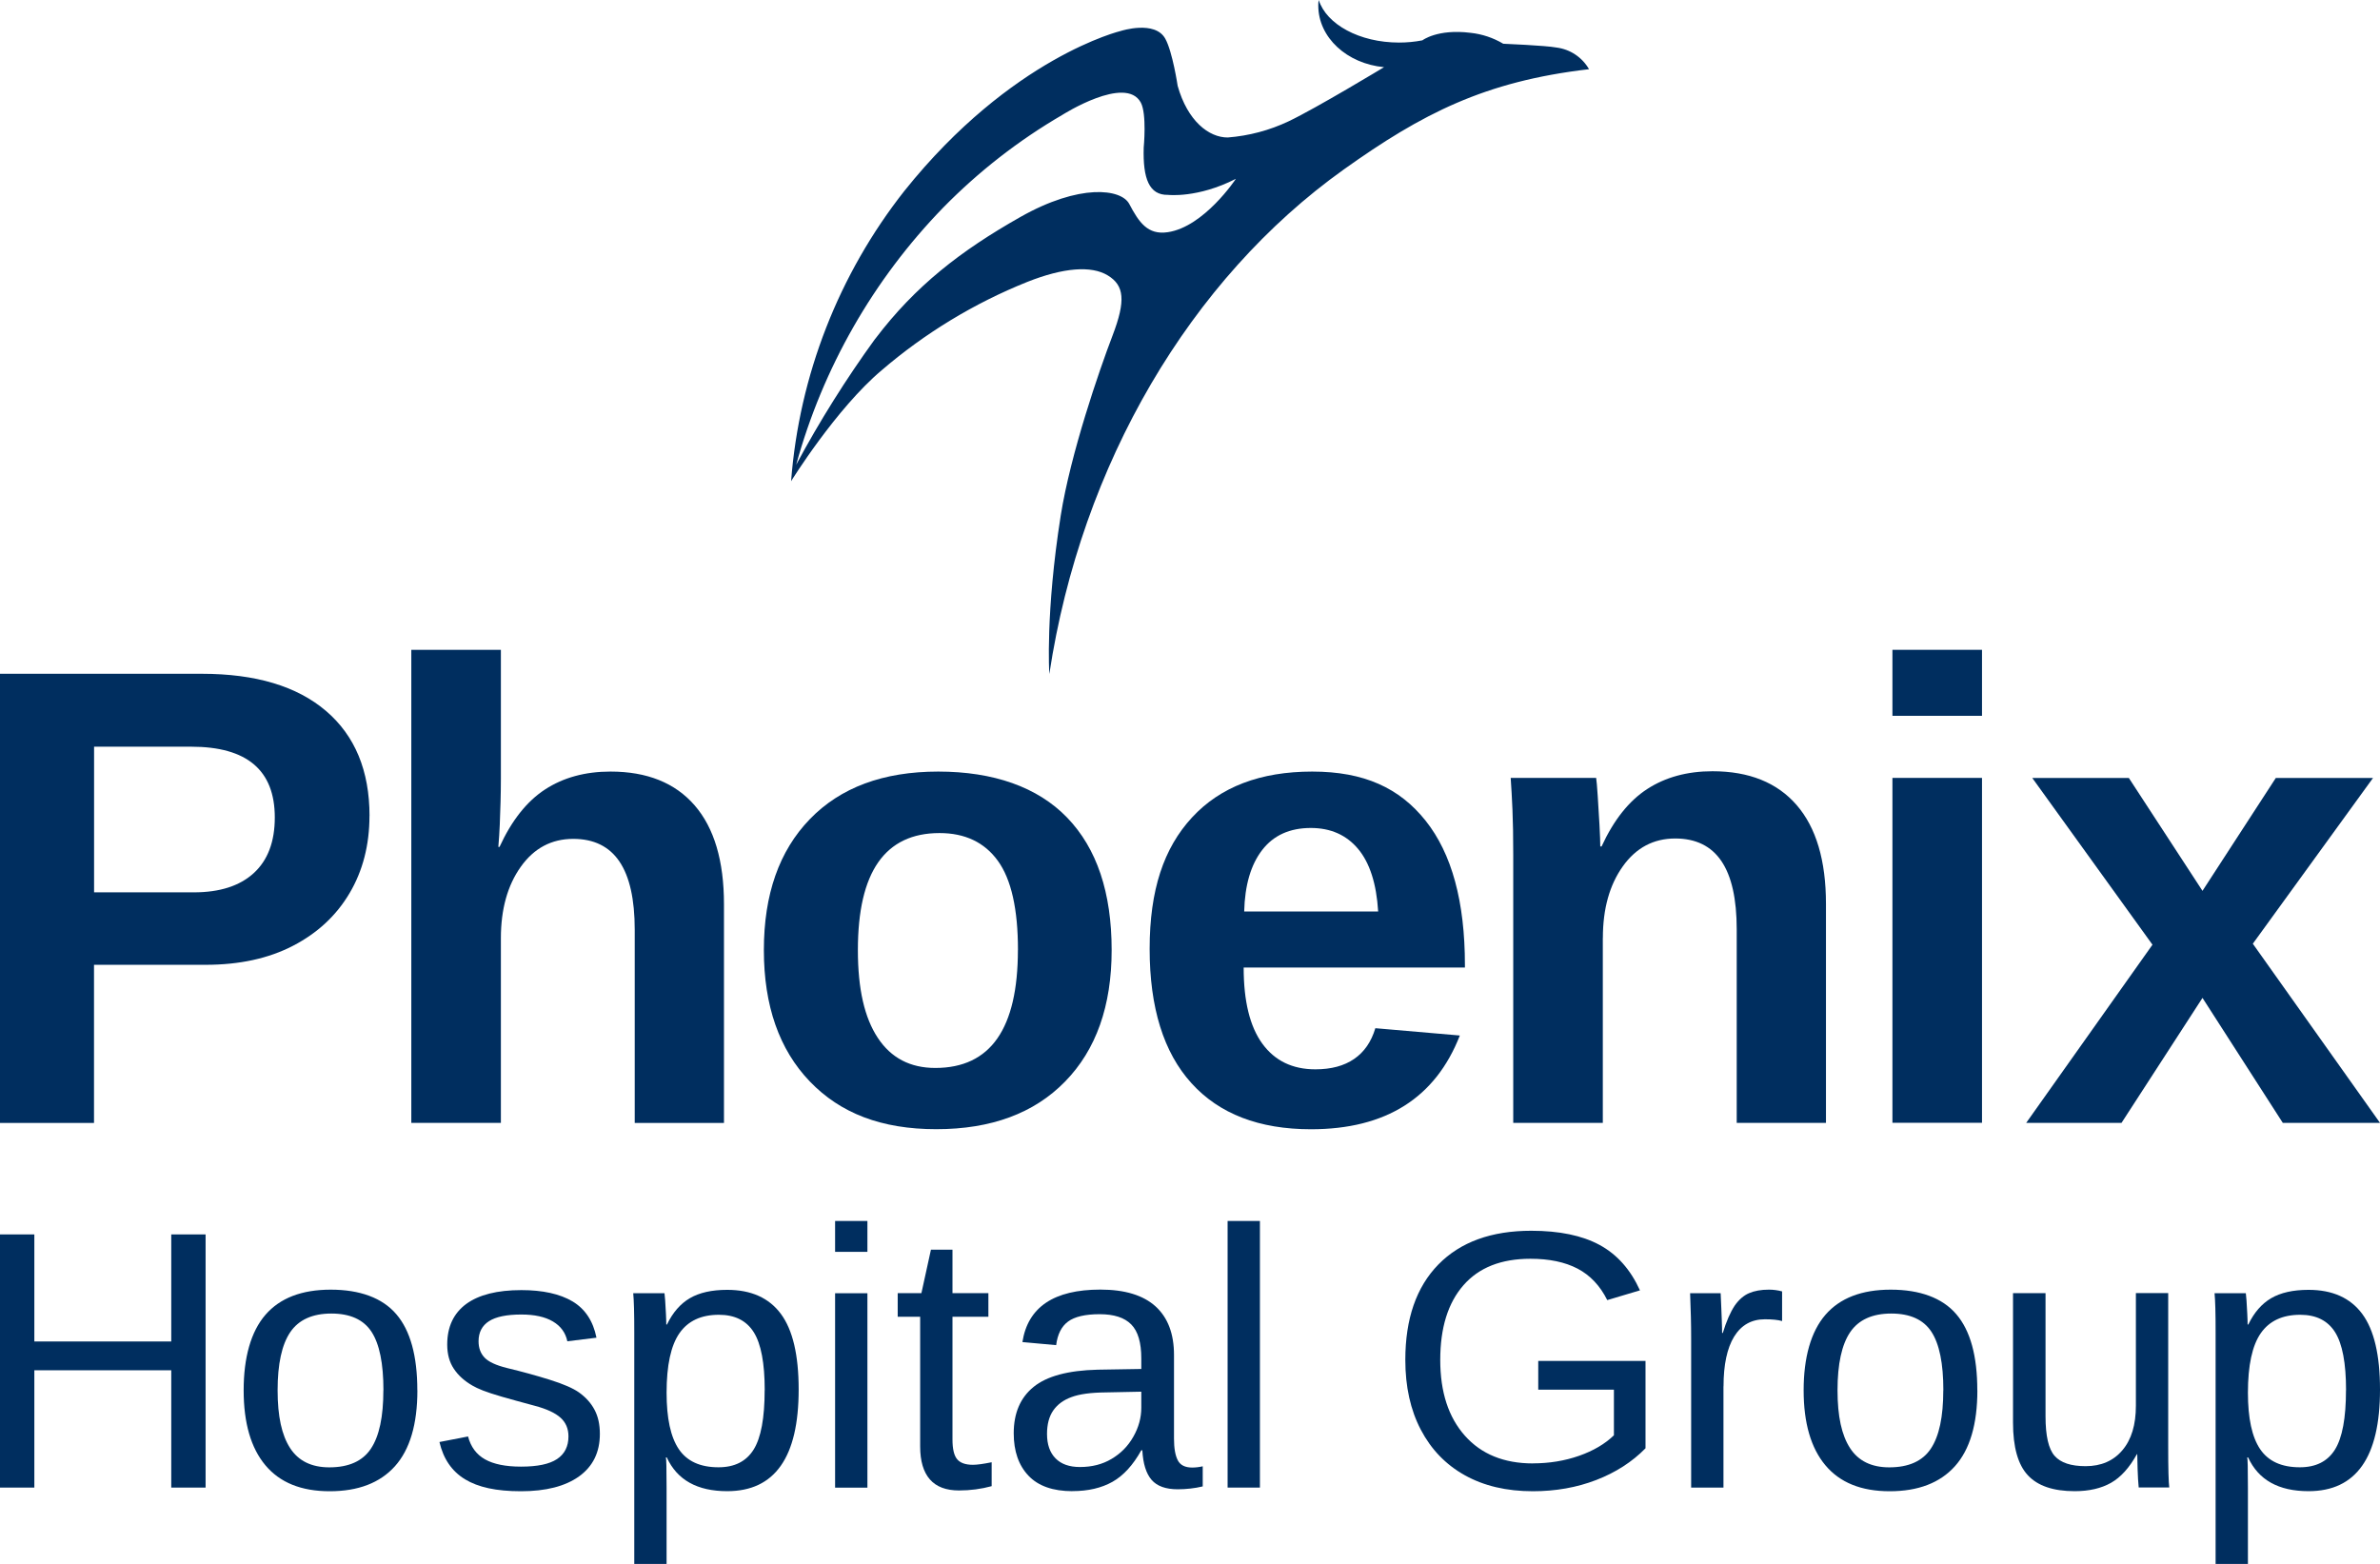
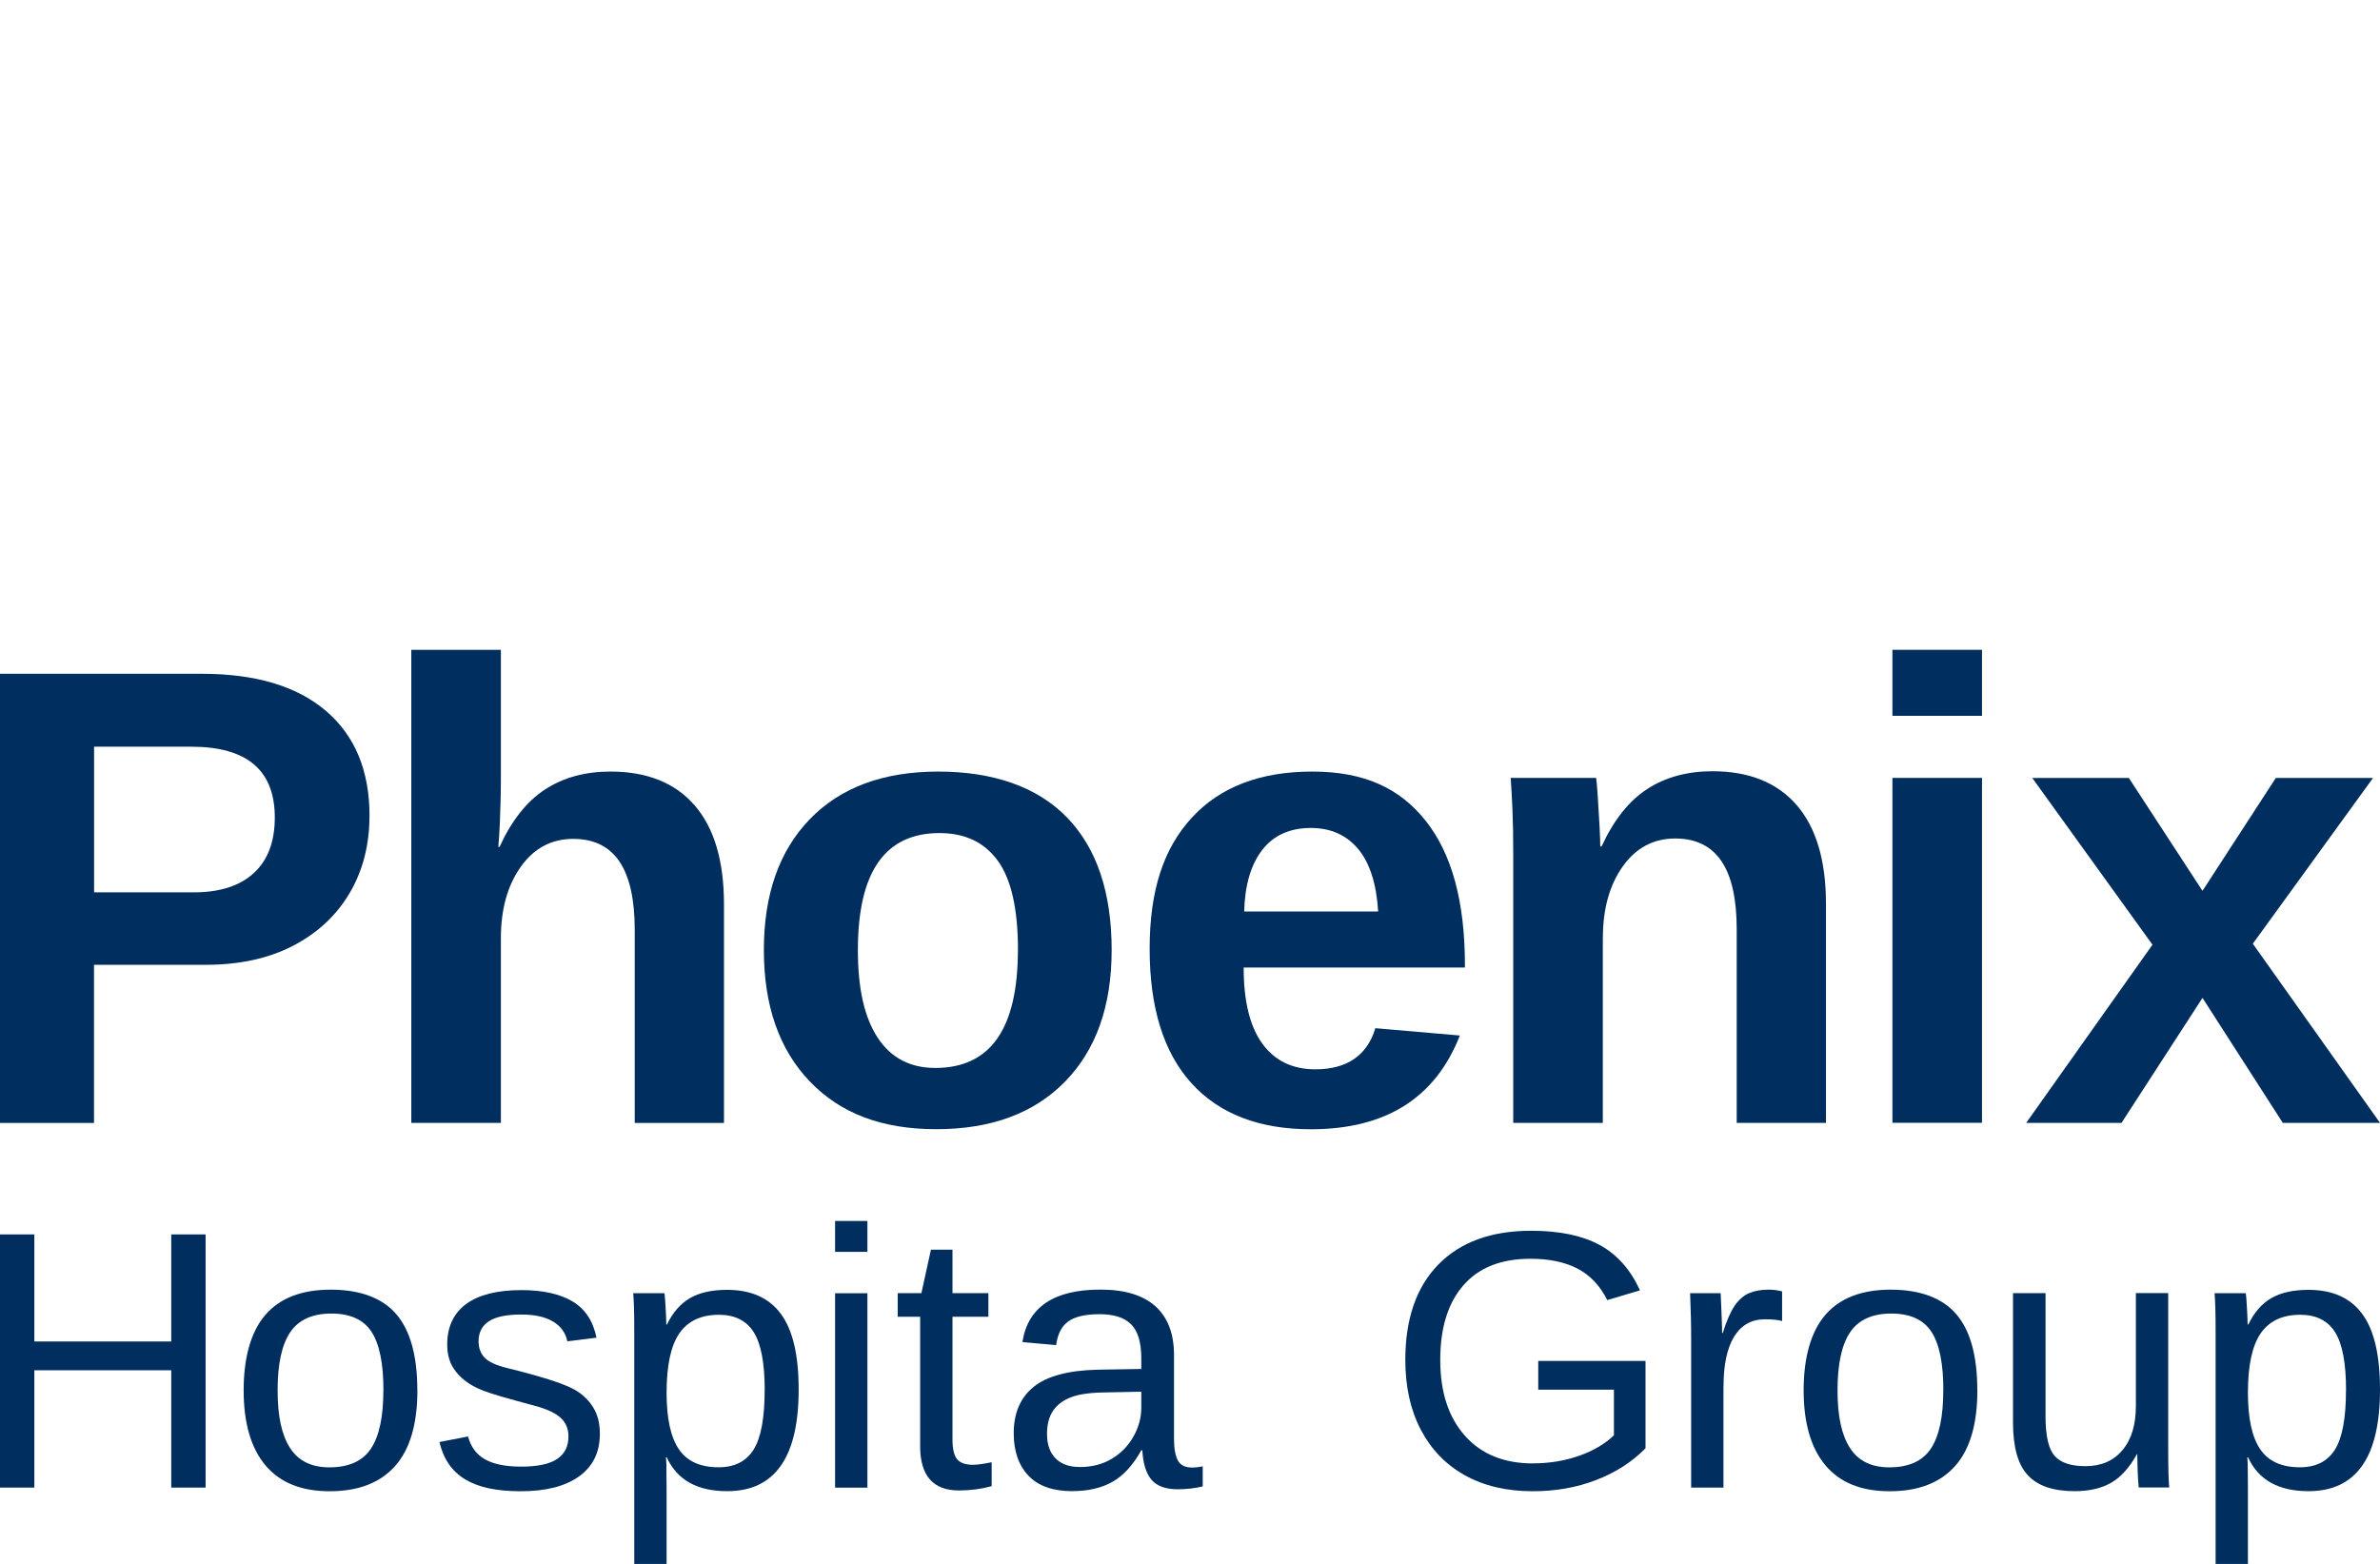
<svg xmlns="http://www.w3.org/2000/svg" id="Layer_2" data-name="Layer 2" viewBox="0 0 364.54 239.57">
  <defs>
    <style>
      .cls-1 {
        fill: #002e5f;
      }
    </style>
  </defs>
  <g id="Layer_1-2" data-name="Layer 1">
    <g>
      <g>
        <path class="cls-1" d="M56.59,124.98c0,4.46-1.02,8.41-3.05,11.84-2.03,3.43-4.92,6.12-8.67,8.06-3.74,1.94-8.2,2.91-13.38,2.91H14.4v24.22H0v-68.8h30.91c8.24,0,14.58,1.9,19.02,5.69,4.44,3.79,6.67,9.16,6.67,16.09ZM42.09,125.22c0-7.23-4.26-10.84-12.79-10.84h-14.89v22.31h15.28c3.97,0,7.03-.98,9.18-2.95,2.15-1.97,3.22-4.81,3.22-8.52Z" />
        <path class="cls-1" d="M76.52,129.71c1.86-4.04,4.18-6.97,6.98-8.79,2.8-1.82,6.14-2.73,10.01-2.73,5.6,0,9.9,1.73,12.89,5.18,2.99,3.45,4.49,8.5,4.49,15.14v33.5h-13.67v-29.59c0-4.66-.78-8.14-2.34-10.45s-3.92-3.47-7.08-3.47c-3.32,0-6,1.42-8.03,4.27-2.03,2.85-3.05,6.5-3.05,10.96v28.27h-13.72v-72.46h13.72v19.78c0,1.17-.02,2.34-.05,3.52-.03,1.17-.07,2.33-.12,3.47s-.12,2.28-.22,3.42h.2Z" />
        <path class="cls-1" d="M170.27,145.53c0,8.56-2.38,15.28-7.13,20.14-4.75,4.87-11.33,7.3-19.73,7.3s-14.7-2.44-19.38-7.32-7.03-11.59-7.03-20.12,2.34-15.18,7.03-20.04,11.25-7.3,19.68-7.3,15.21,2.35,19.75,7.06,6.81,11.47,6.81,20.29ZM155.92,145.53c0-6.28-1.03-10.84-3.08-13.67s-5.03-4.25-8.94-4.25c-4.17,0-7.29,1.49-9.38,4.47-2.08,2.98-3.12,7.46-3.12,13.45s1.02,10.38,3.05,13.45c2.03,3.08,4.97,4.61,8.81,4.61,4.23,0,7.4-1.51,9.5-4.52s3.15-7.53,3.15-13.55Z" />
        <path class="cls-1" d="M190.49,148.22c0,5.14.95,9.03,2.86,11.65s4.61,3.93,8.13,3.93c2.41,0,4.39-.53,5.93-1.59,1.55-1.06,2.63-2.63,3.25-4.71l12.94,1.12c-3.74,9.57-11.34,14.36-22.8,14.36-7.94,0-14.05-2.35-18.31-7.06-4.26-4.7-6.4-11.56-6.4-20.58s2.16-15.43,6.49-20.12c4.33-4.69,10.47-7.03,18.41-7.03s13.38,2.51,17.38,7.54,6.01,12.39,6.01,22.09v.39h-33.89ZM211.09,139.62c-.26-4.26-1.29-7.46-3.08-9.59-1.79-2.13-4.2-3.2-7.23-3.2-3.22,0-5.71,1.12-7.45,3.37-1.74,2.25-2.66,5.39-2.76,9.42h20.51Z" />
        <path class="cls-1" d="M245.5,143.68v28.32h-13.72v-41.02c0-2.83-.04-5.15-.12-6.96-.08-1.81-.17-3.43-.27-4.86h13.09c.06.39.15,1.31.24,2.76s.19,2.93.27,4.44c.08,1.51.12,2.61.12,3.3h.2c1.86-4.04,4.18-6.97,6.98-8.79,2.8-1.82,6.14-2.73,10.01-2.73,5.6,0,9.9,1.73,12.89,5.18,2.99,3.45,4.49,8.5,4.49,15.14v33.54h-13.67v-29.64c0-4.66-.78-8.14-2.34-10.45s-3.92-3.47-7.08-3.47c-3.32,0-6,1.42-8.03,4.27-2.03,2.85-3.05,6.5-3.05,10.96Z" />
        <path class="cls-1" d="M303.58,99.54v10.11h-13.72v-10.11h13.72ZM303.58,119.16v52.83h-13.72v-52.83h13.72Z" />
        <path class="cls-1" d="M337.35,152.86l-12.4,19.14h-14.6l19.34-27.29-18.41-25.54h14.79l11.28,17.29,11.23-17.29h14.89l-18.41,25.39,19.48,27.44h-14.89l-12.3-19.14Z" />
      </g>
      <g>
        <path class="cls-1" d="M5.26,209.9v17.97H0v-38.78h5.26v16.4h20.97v-16.4h5.26v38.78h-5.26v-17.97H5.26Z" />
        <path class="cls-1" d="M63.93,212.96c0,5.21-1.15,9.09-3.44,11.64-2.29,2.55-5.62,3.83-9.99,3.83s-7.63-1.33-9.85-3.98c-2.22-2.65-3.33-6.48-3.33-11.49s1.11-8.99,3.34-11.56c2.23-2.57,5.56-3.85,10-3.85s7.9,1.25,10.04,3.76c2.15,2.5,3.22,6.39,3.22,11.66ZM58.73,212.96c0-4.11-.61-7.1-1.83-8.96-1.22-1.86-3.27-2.79-6.15-2.79s-5,.95-6.29,2.85c-1.29,1.9-1.94,4.87-1.94,8.9s.64,6.88,1.91,8.85c1.27,1.97,3.28,2.96,6.01,2.96,2.97,0,5.1-.95,6.37-2.86,1.28-1.91,1.91-4.89,1.91-8.94Z" />
        <path class="cls-1" d="M91.88,219.65c0,2.81-1.06,4.97-3.18,6.5-2.12,1.52-5.09,2.28-8.9,2.28s-6.56-.61-8.57-1.83c-2.01-1.22-3.32-3.12-3.92-5.71l4.38-.85c.42,1.6,1.29,2.77,2.61,3.51,1.32.74,3.16,1.11,5.5,1.11,2.51,0,4.35-.38,5.52-1.16,1.16-.77,1.75-1.93,1.75-3.47,0-1.17-.4-2.13-1.21-2.86-.81-.73-2.11-1.34-3.91-1.82-2.13-.57-3.82-1.04-5.08-1.4-1.26-.37-2.22-.68-2.9-.95-.68-.27-1.22-.52-1.62-.76-1.21-.7-2.16-1.55-2.83-2.56-.68-1.01-1.02-2.25-1.02-3.72,0-2.71.97-4.78,2.9-6.21,1.94-1.42,4.76-2.13,8.46-2.13,3.28,0,5.89.58,7.83,1.73,1.94,1.16,3.16,3.01,3.67,5.56l-4.46.55c-.28-1.32-1.01-2.33-2.22-3.04-1.2-.71-2.81-1.06-4.83-1.06-2.24,0-3.89.34-4.95,1.02-1.06.68-1.6,1.71-1.6,3.08,0,1.01.3,1.84.91,2.49.61.65,1.76,1.19,3.47,1.61,2.29.55,4.48,1.15,6.55,1.8,2.07.65,3.56,1.3,4.46,1.94,1.05.75,1.84,1.64,2.38,2.66.54,1.02.81,2.24.81,3.67Z" />
        <path class="cls-1" d="M122.33,212.85c0,5.19-.91,9.09-2.74,11.68-1.83,2.6-4.56,3.89-8.21,3.89-4.59,0-7.67-1.72-9.25-5.17h-.14c.07.13.11,1.69.11,4.68v11.64h-4.95v-35.39c0-1.52-.01-2.79-.04-3.81-.03-1.02-.07-1.77-.12-2.27h4.79c.02.07.05.43.1,1.07.05.64.09,1.33.12,2.08.04.74.05,1.29.05,1.64h.11c.88-1.83,2.05-3.18,3.5-4.03,1.45-.85,3.36-1.28,5.72-1.28,3.67,0,6.41,1.23,8.23,3.69,1.82,2.46,2.72,6.32,2.72,11.59ZM117.13,212.96c0-4.15-.56-7.11-1.68-8.89-1.12-1.78-2.9-2.67-5.34-2.67-2.72,0-4.73.94-6.04,2.82-1.31,1.88-1.97,4.92-1.97,9.12,0,3.91.62,6.79,1.87,8.64,1.25,1.85,3.27,2.78,6.08,2.78,2.46,0,4.25-.9,5.38-2.71,1.13-1.81,1.69-4.84,1.69-9.1Z" />
        <path class="cls-1" d="M132.86,187.03v4.73h-4.95v-4.73h4.95ZM132.86,198.1v29.78h-4.95v-29.78h4.95Z" />
        <path class="cls-1" d="M151.9,227.65c-1.61.44-3.28.66-5.01.66-1.98,0-3.47-.56-4.46-1.69-.99-1.13-1.49-2.81-1.49-5.05v-19.87h-3.44v-3.61h3.63l1.46-6.66h3.3v6.66h5.5v3.61h-5.5v18.8c0,1.43.23,2.44.7,3.01.47.58,1.28.87,2.44.87.62,0,1.58-.13,2.86-.39v3.66Z" />
        <path class="cls-1" d="M164.27,228.42c-2.99,0-5.24-.79-6.74-2.37-1.5-1.58-2.26-3.74-2.26-6.5,0-3.08,1.01-5.45,3.04-7.1,2.03-1.65,5.3-2.53,9.81-2.64l6.69-.11v-1.62c0-2.42-.51-4.16-1.54-5.2-1.03-1.05-2.64-1.57-4.84-1.57s-3.83.38-4.84,1.13c-1.01.75-1.61,1.95-1.82,3.61l-5.17-.47c.84-5.36,4.83-8.04,11.94-8.04,3.74,0,6.56.86,8.45,2.57,1.89,1.72,2.83,4.2,2.83,7.44v12.82c0,1.47.19,2.57.58,3.32.38.74,1.12,1.11,2.2,1.11.51,0,1.05-.06,1.62-.19v3.08c-.62.15-1.26.26-1.9.33-.64.07-1.28.11-1.93.11-1.83,0-3.17-.48-4-1.44-.83-.96-1.31-2.47-1.42-4.53h-.16c-1.27,2.28-2.74,3.88-4.42,4.83-1.68.94-3.72,1.42-6.12,1.42ZM174.81,213.18l-5.42.11c-2.31.02-4.07.26-5.28.72-1.21.44-2.14,1.12-2.78,2.04-.64.92-.96,2.12-.96,3.61,0,1.61.44,2.86,1.31,3.74.87.88,2.11,1.32,3.73,1.32,1.83,0,3.45-.41,4.84-1.24,1.41-.83,2.53-1.96,3.34-3.4.82-1.44,1.22-2.92,1.22-4.44v-2.45Z" />
-         <path class="cls-1" d="M192.98,187.03v40.84h-4.95v-40.84h4.95Z" />
        <path class="cls-1" d="M234.78,224.16c2.53,0,4.89-.39,7.09-1.16,2.19-.77,3.97-1.82,5.33-3.14v-6.99h-11.59v-4.4h16.43v13.38c-2.05,2.09-4.57,3.71-7.55,4.86-2.98,1.15-6.22,1.72-9.7,1.72-4.04,0-7.51-.82-10.43-2.45-2.92-1.63-5.16-3.96-6.74-6.98-1.58-3.02-2.37-6.58-2.37-10.69,0-6.29,1.69-11.16,5.06-14.61,3.38-3.45,8.12-5.17,14.23-5.17,4.29,0,7.78.72,10.46,2.17,2.68,1.45,4.74,3.77,6.19,6.96l-5.01,1.49c-1.1-2.2-2.62-3.81-4.55-4.82-1.94-1.01-4.34-1.51-7.22-1.51-4.48,0-7.9,1.35-10.26,4.06-2.37,2.71-3.55,6.52-3.55,11.44s1.26,8.77,3.77,11.6c2.51,2.83,5.99,4.25,10.43,4.25Z" />
        <path class="cls-1" d="M263.98,212.35v15.52h-4.95v-22.84c0-1.05-.01-2.15-.04-3.3-.03-1.16-.07-2.37-.12-3.63h4.68c.04.84.07,1.61.1,2.28.03.68.05,1.27.07,1.77.02.5.03.93.04,1.27,0,.34.01.59.01.76h.11c.55-1.8,1.16-3.19,1.82-4.18.64-.92,1.38-1.56,2.2-1.91.83-.36,1.84-.54,3.05-.54.68,0,1.35.09,2.01.27v4.54c-.62-.18-1.5-.27-2.64-.27-2.05,0-3.62.89-4.71,2.66-1.08,1.77-1.62,4.31-1.62,7.61Z" />
        <path class="cls-1" d="M302.87,212.96c0,5.21-1.15,9.09-3.44,11.64-2.29,2.55-5.62,3.83-9.99,3.83s-7.63-1.33-9.85-3.98c-2.22-2.65-3.33-6.48-3.33-11.49s1.11-8.99,3.34-11.56c2.23-2.57,5.56-3.85,10-3.85s7.9,1.25,10.04,3.76c2.15,2.5,3.22,6.39,3.22,11.66ZM297.66,212.96c0-4.11-.61-7.1-1.83-8.96-1.22-1.86-3.27-2.79-6.15-2.79s-5,.95-6.29,2.85c-1.29,1.9-1.94,4.87-1.94,8.9s.64,6.88,1.91,8.85c1.27,1.97,3.28,2.96,6.01,2.96,2.97,0,5.1-.95,6.37-2.86,1.28-1.91,1.91-4.89,1.91-8.94Z" />
        <path class="cls-1" d="M327.29,222.78c-1.14,2.05-2.45,3.51-3.95,4.36-1.5.85-3.35,1.28-5.57,1.28-3.27,0-5.66-.81-7.17-2.44-1.51-1.62-2.27-4.31-2.27-8.05v-19.84h4.98v18.88c0,2.97.46,4.99,1.39,6.04.93,1.06,2.51,1.58,4.75,1.58,2.38,0,4.27-.82,5.64-2.45,1.38-1.63,2.06-3.9,2.06-6.8v-17.26h4.95v23.42c0,1.72.01,3.12.04,4.18.03,1.06.07,1.79.12,2.17h-4.68c-.02-.09-.05-.52-.1-1.29-.05-.77-.09-2.04-.12-3.8h-.08Z" />
        <path class="cls-1" d="M364.54,212.85c0,5.19-.91,9.09-2.74,11.68-1.83,2.6-4.56,3.89-8.21,3.89-4.59,0-7.67-1.72-9.25-5.17h-.14c.07.13.11,1.69.11,4.68v11.64h-4.95v-35.39c0-1.52-.01-2.79-.04-3.81-.03-1.02-.07-1.77-.12-2.27h4.79c.02.07.05.43.1,1.07.05.64.09,1.33.12,2.08.04.74.05,1.29.05,1.64h.11c.88-1.83,2.05-3.18,3.5-4.03,1.45-.85,3.36-1.28,5.72-1.28,3.67,0,6.41,1.23,8.23,3.69,1.82,2.46,2.72,6.32,2.72,11.59ZM359.34,212.96c0-4.15-.56-7.11-1.68-8.89-1.12-1.78-2.9-2.67-5.34-2.67-2.72,0-4.73.94-6.04,2.82-1.31,1.88-1.97,4.92-1.97,9.12,0,3.91.62,6.79,1.87,8.64,1.25,1.85,3.27,2.78,6.08,2.78,2.46,0,4.25-.9,5.38-2.71,1.13-1.81,1.69-4.84,1.69-9.1Z" />
      </g>
-       <path class="cls-1" d="M160.72,103.2s-.61-9.29,1.75-24.22c1.5-9.45,5.86-22.15,7.93-27.56,2.07-5.41,1.79-7.7-.72-9.23-2.51-1.53-6.78-1.21-12.35,1-8.12,3.26-15.65,7.83-22.29,13.53-7,5.9-13.87,16.99-13.87,16.99,1.25-16.21,7.29-31.68,17.34-44.45,16.44-20.56,33.2-24.53,33.2-24.53,0,0,5.21-1.67,6.78,1.21,1.11,2,1.89,7.21,1.89,7.21,1.51,5.37,4.77,7.92,7.67,7.91,3.23-.25,6.4-1.09,9.33-2.48,4.21-2,14.61-8.29,14.61-8.29-5.68-.53-10.07-4.55-10.07-9.43-.01-.29.01-.58.07-.86,1.17,3.72,6.23,6.52,12.3,6.52,1.2,0,2.39-.11,3.57-.34,0,0,2.32-1.79,7.39-1.15,1.77.19,3.47.76,5,1.67,0,0,6.53.27,8.14.58,1.03.13,2.02.49,2.89,1.07.87.58,1.59,1.35,2.11,2.25-16,1.86-25.59,6.82-37.58,15.37-23.48,16.76-40.21,45.13-45.08,77.24ZM134.06,51.9c6.18-8.15,13.12-13.5,22.21-18.65,9.1-5.16,15.48-4.34,16.7-2,1.48,2.81,2.82,4.77,5.88,4.32,5.58-.81,10.45-8.18,10.45-8.18-5.86,3-10.4,2.46-10.4,2.46-2.89.06-3.86-2.5-3.72-7.24,0,0,.5-5.17-.45-6.91-2.32-4.26-12,1.89-12,1.89-6.7,3.9-12.84,8.68-18.27,14.22-10.7,11.02-18.44,24.57-22.51,39.38,3.59-6.69,7.63-13.13,12.09-19.28" />
    </g>
  </g>
</svg>